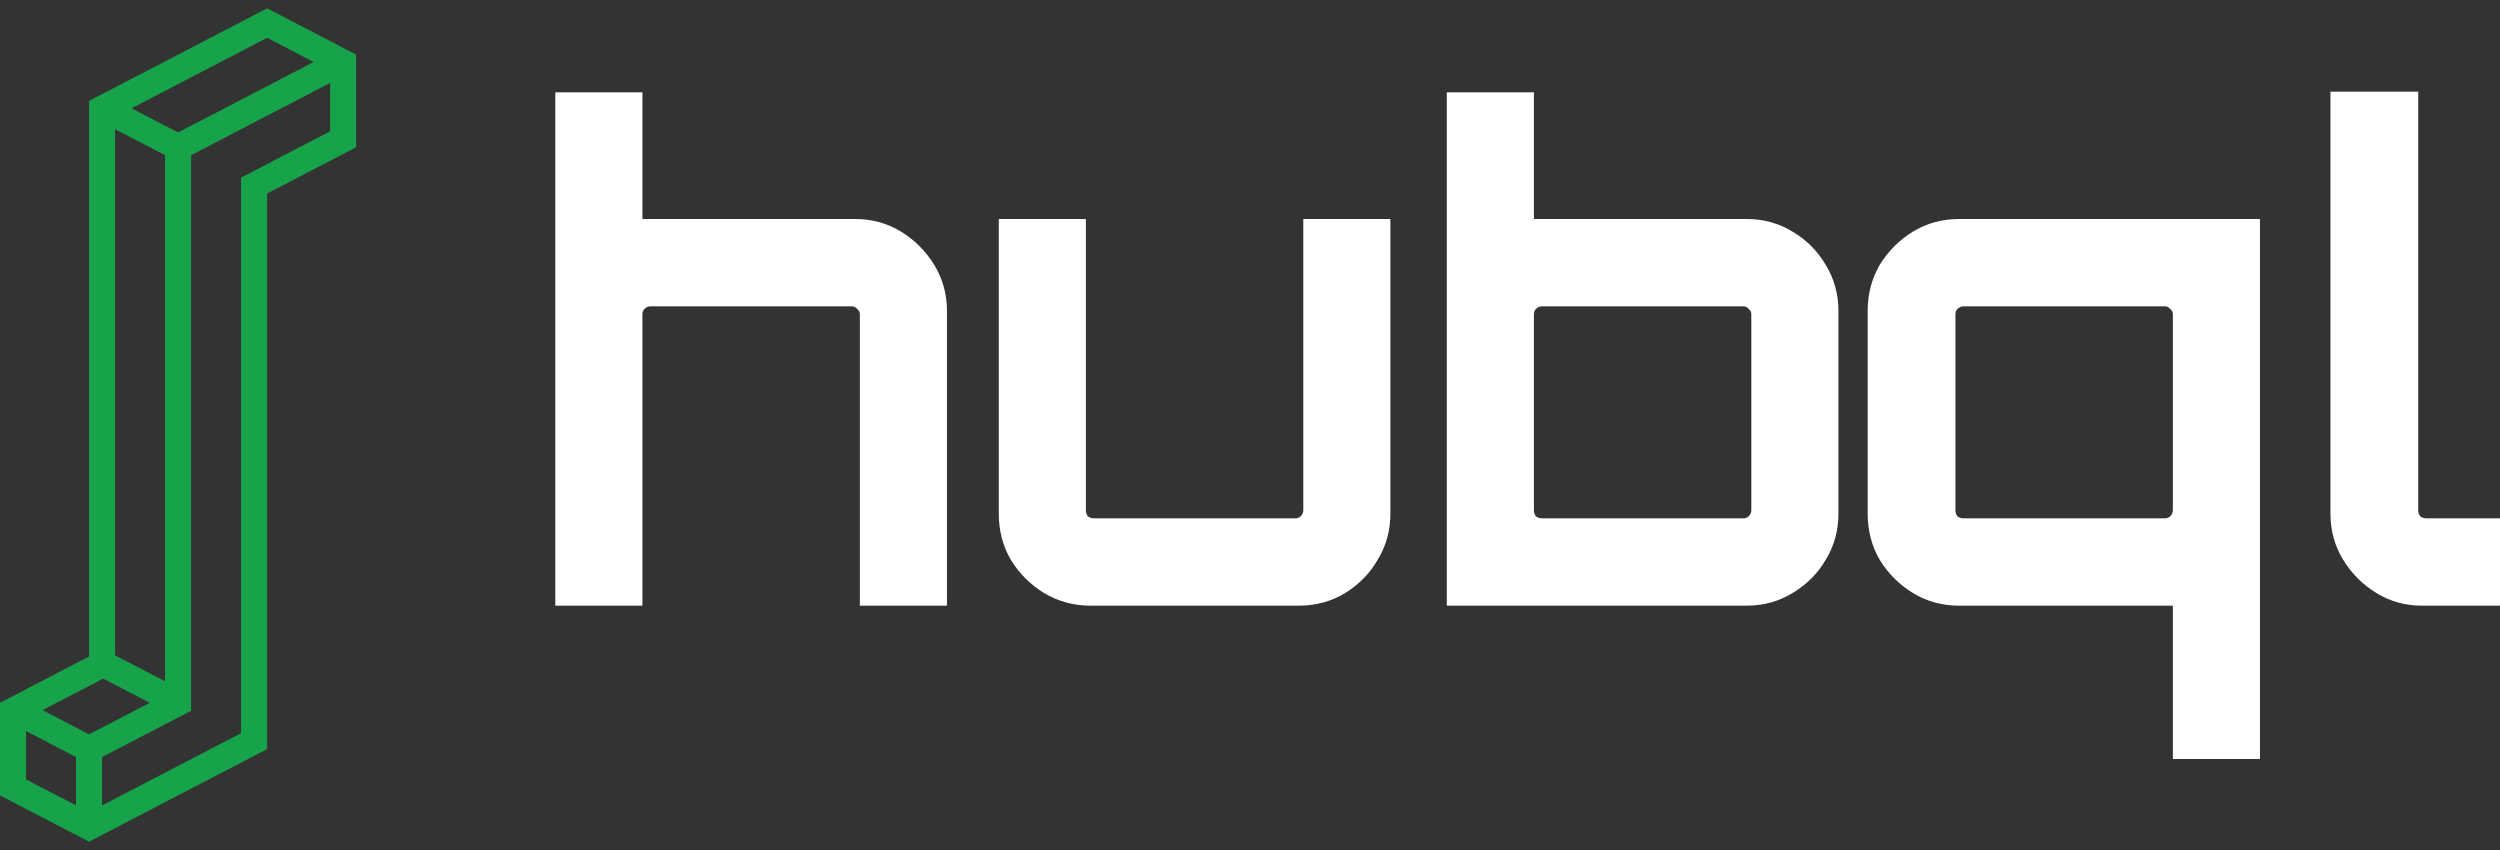
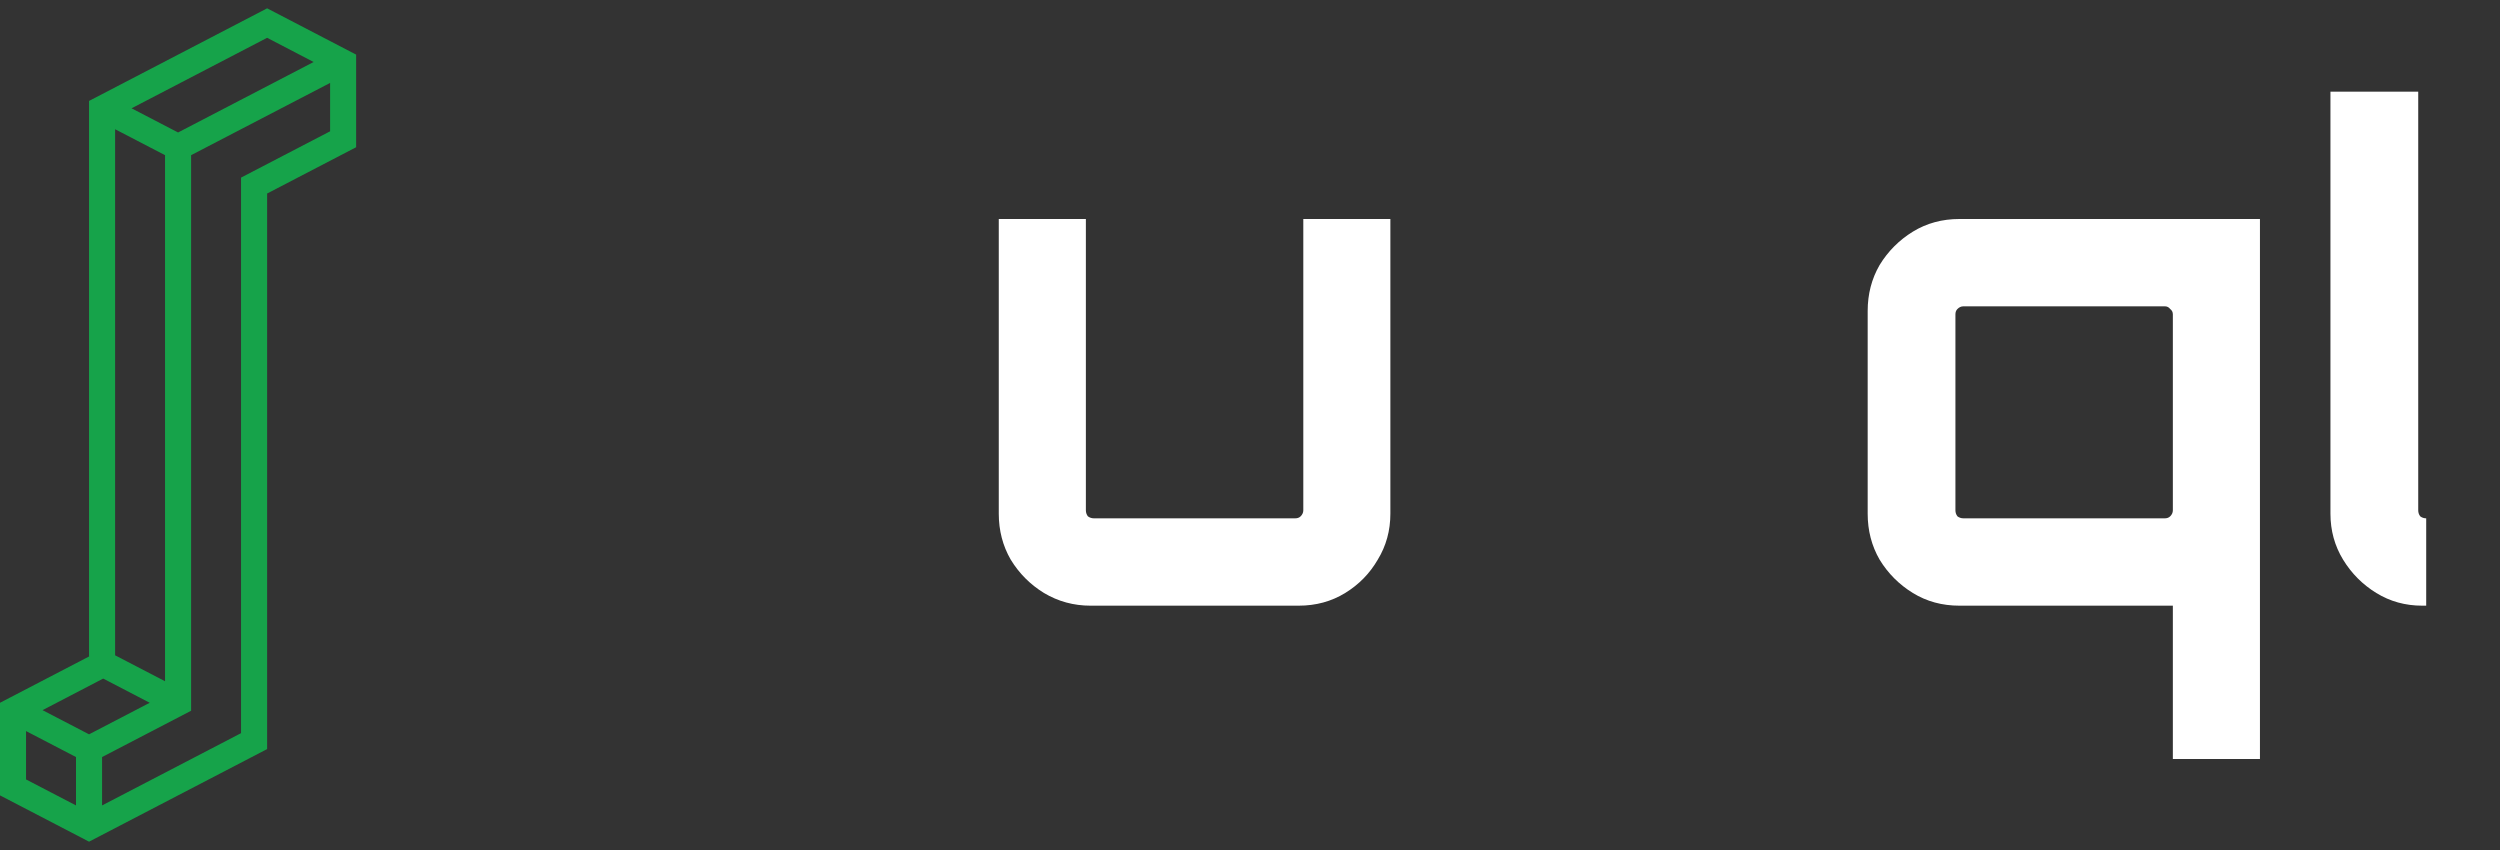
<svg xmlns="http://www.w3.org/2000/svg" width="100" height="34" viewBox="0 0 100 34" fill="none">
  <rect x="0" y="0" width="100" height="34" fill="#333333" stroke="none" />
  <path fill-rule="evenodd" clip-rule="evenodd" d="M7.644 28.43L4.083 30.282V32.217L9.642 29.326V7.104L13.204 5.252V3.317L7.644 6.207V28.43ZM14.246 5.889L10.685 7.741V29.963L3.562 33.667L0 31.815V28.111L3.562 26.259V4.037L10.685 0.333L14.246 2.185V5.889ZM12.545 2.48L7.123 5.299L5.262 4.332L10.685 1.512L12.545 2.48ZM4.604 5.169V26.212L6.602 27.25V6.207L4.604 5.169ZM5.989 28.111L4.128 27.143L1.701 28.406L3.562 29.373L5.989 28.111ZM3.04 30.282L1.042 29.243V31.178L3.04 32.217V30.282Z" fill="#16A34A" />
-   <path d="M96.888 24.227C96.215 24.227 95.603 24.058 95.053 23.72C94.504 23.382 94.061 22.938 93.724 22.387C93.387 21.835 93.218 21.222 93.218 20.547V3.667H96.729V20.413C96.729 20.502 96.755 20.582 96.809 20.653C96.879 20.707 96.959 20.733 97.048 20.733H100V24.227H96.888Z" fill="white" />
+   <path d="M96.888 24.227C96.215 24.227 95.603 24.058 95.053 23.72C94.504 23.382 94.061 22.938 93.724 22.387C93.387 21.835 93.218 21.222 93.218 20.547V3.667H96.729V20.413C96.729 20.502 96.755 20.582 96.809 20.653C96.879 20.707 96.959 20.733 97.048 20.733V24.227H96.888Z" fill="white" />
  <path d="M86.914 30.36V24.227H78.377C77.685 24.227 77.065 24.058 76.515 23.72C75.966 23.382 75.522 22.938 75.185 22.387C74.866 21.835 74.707 21.222 74.707 20.547V12.44C74.707 11.764 74.866 11.151 75.185 10.6C75.522 10.049 75.966 9.604 76.515 9.266C77.065 8.929 77.685 8.76 78.377 8.76H90.398V30.36H86.914ZM78.536 20.733H86.595C86.683 20.733 86.754 20.706 86.807 20.653C86.878 20.582 86.914 20.502 86.914 20.413V12.573C86.914 12.484 86.878 12.413 86.807 12.36C86.754 12.289 86.683 12.253 86.595 12.253H78.536C78.448 12.253 78.368 12.289 78.297 12.36C78.244 12.413 78.217 12.484 78.217 12.573V20.413C78.217 20.502 78.244 20.582 78.297 20.653C78.368 20.706 78.448 20.733 78.536 20.733Z" fill="white" />
-   <path d="M57.872 24.226V3.693H61.356V8.76H69.867C70.54 8.76 71.152 8.929 71.702 9.266C72.269 9.604 72.712 10.049 73.031 10.6C73.368 11.151 73.537 11.764 73.537 12.44V20.546C73.537 21.222 73.368 21.835 73.031 22.386C72.712 22.938 72.269 23.382 71.702 23.72C71.152 24.058 70.54 24.226 69.867 24.226H57.872ZM61.675 20.733H69.734C69.822 20.733 69.893 20.706 69.946 20.653C70.017 20.582 70.053 20.502 70.053 20.413V12.573C70.053 12.484 70.017 12.413 69.946 12.36C69.893 12.289 69.822 12.253 69.734 12.253H61.675C61.587 12.253 61.507 12.289 61.436 12.36C61.383 12.413 61.356 12.484 61.356 12.573V20.413C61.356 20.502 61.383 20.582 61.436 20.653C61.507 20.706 61.587 20.733 61.675 20.733Z" fill="white" />
  <path d="M43.621 24.227C42.947 24.227 42.327 24.058 41.76 23.72C41.21 23.382 40.767 22.938 40.43 22.387C40.111 21.835 39.951 21.222 39.951 20.547V8.76H43.435V20.413C43.435 20.502 43.462 20.582 43.515 20.653C43.586 20.706 43.666 20.733 43.754 20.733H51.812C51.901 20.733 51.972 20.706 52.025 20.653C52.096 20.582 52.132 20.502 52.132 20.413V8.76H55.615V20.547C55.615 21.222 55.447 21.835 55.11 22.387C54.791 22.938 54.357 23.382 53.807 23.72C53.257 24.058 52.637 24.227 51.945 24.227H43.621Z" fill="white" />
-   <path d="M22.213 24.226V3.693H25.697V8.76H34.208C34.881 8.76 35.493 8.929 36.043 9.266C36.592 9.604 37.036 10.049 37.372 10.6C37.709 11.151 37.878 11.764 37.878 12.44V24.226H34.394V12.573C34.394 12.484 34.358 12.413 34.287 12.36C34.234 12.289 34.163 12.253 34.075 12.253H26.016C25.928 12.253 25.848 12.289 25.777 12.36C25.724 12.413 25.697 12.484 25.697 12.573V24.226H22.213Z" fill="white" />
</svg>